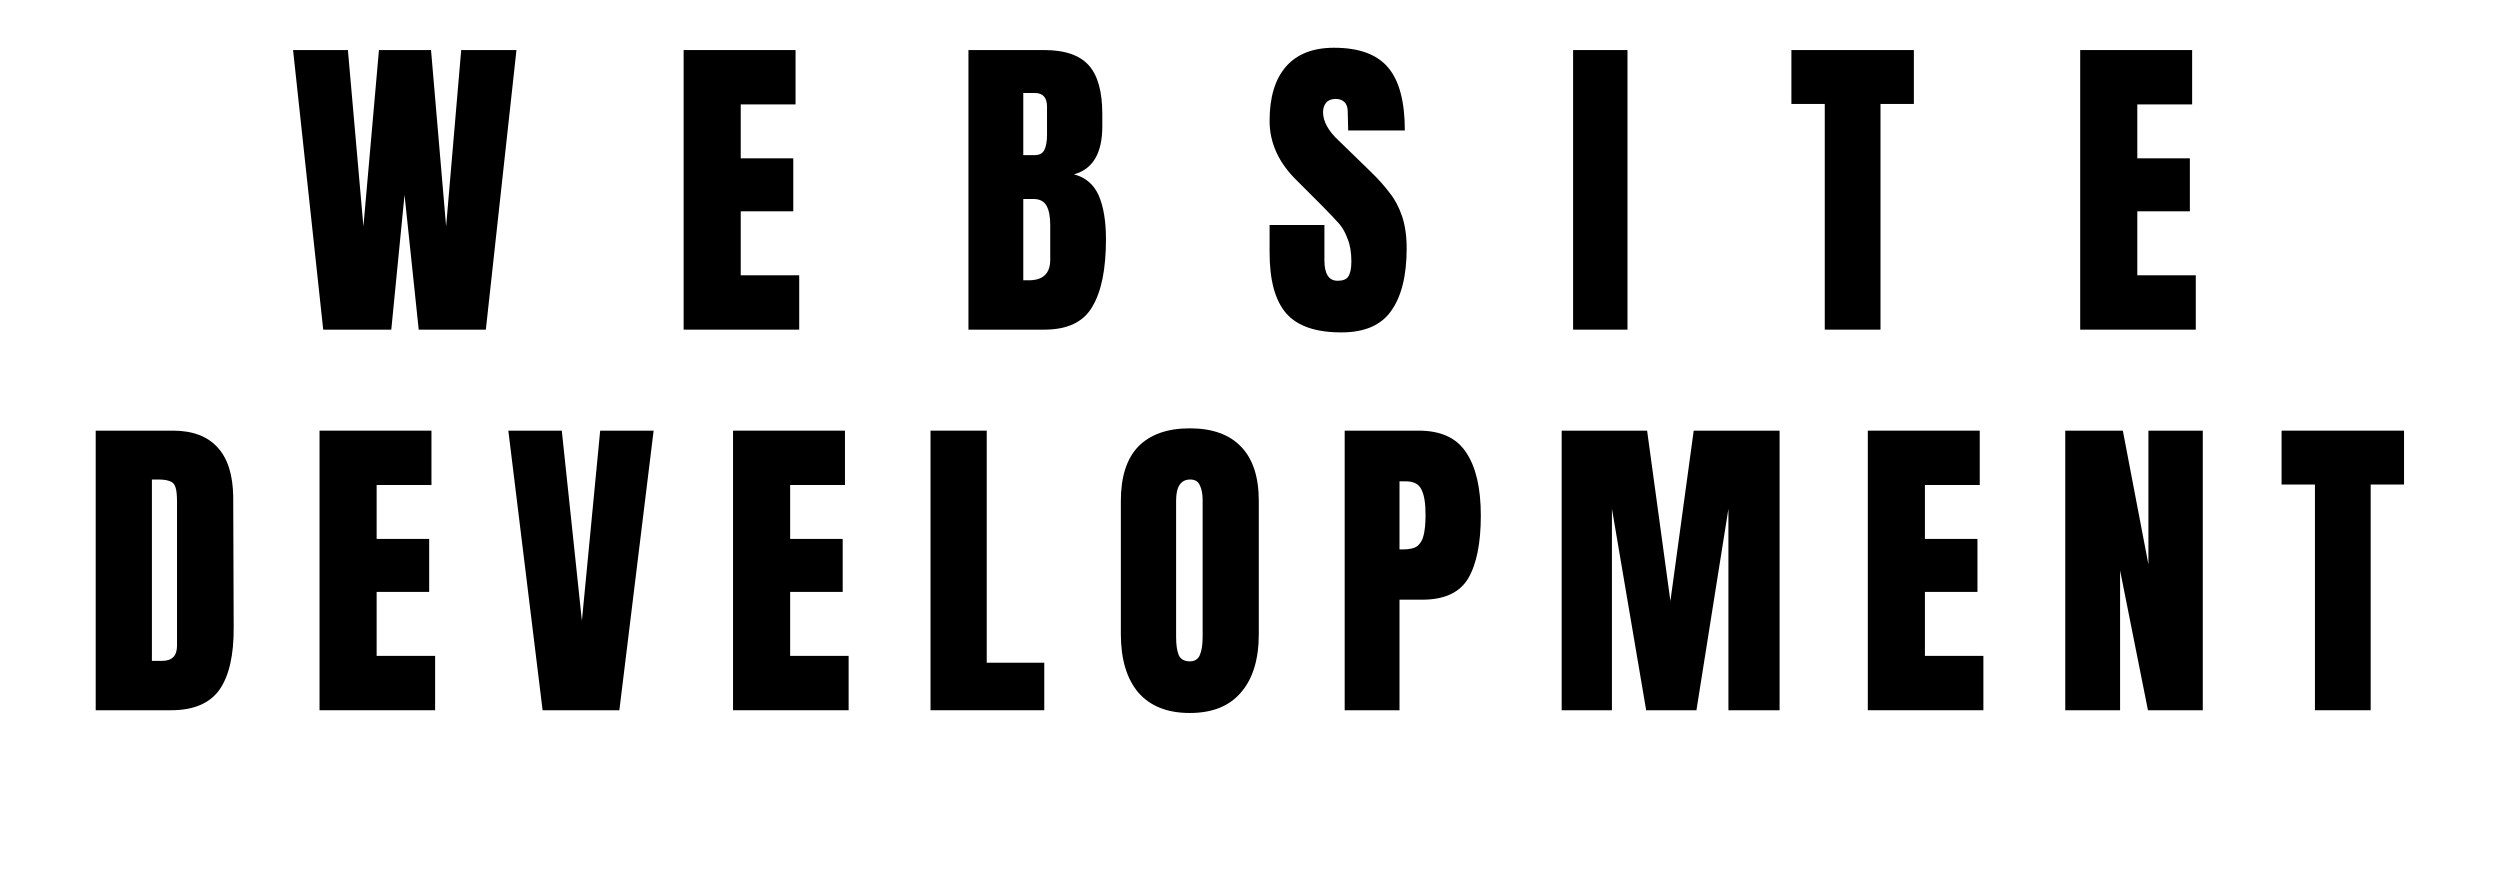
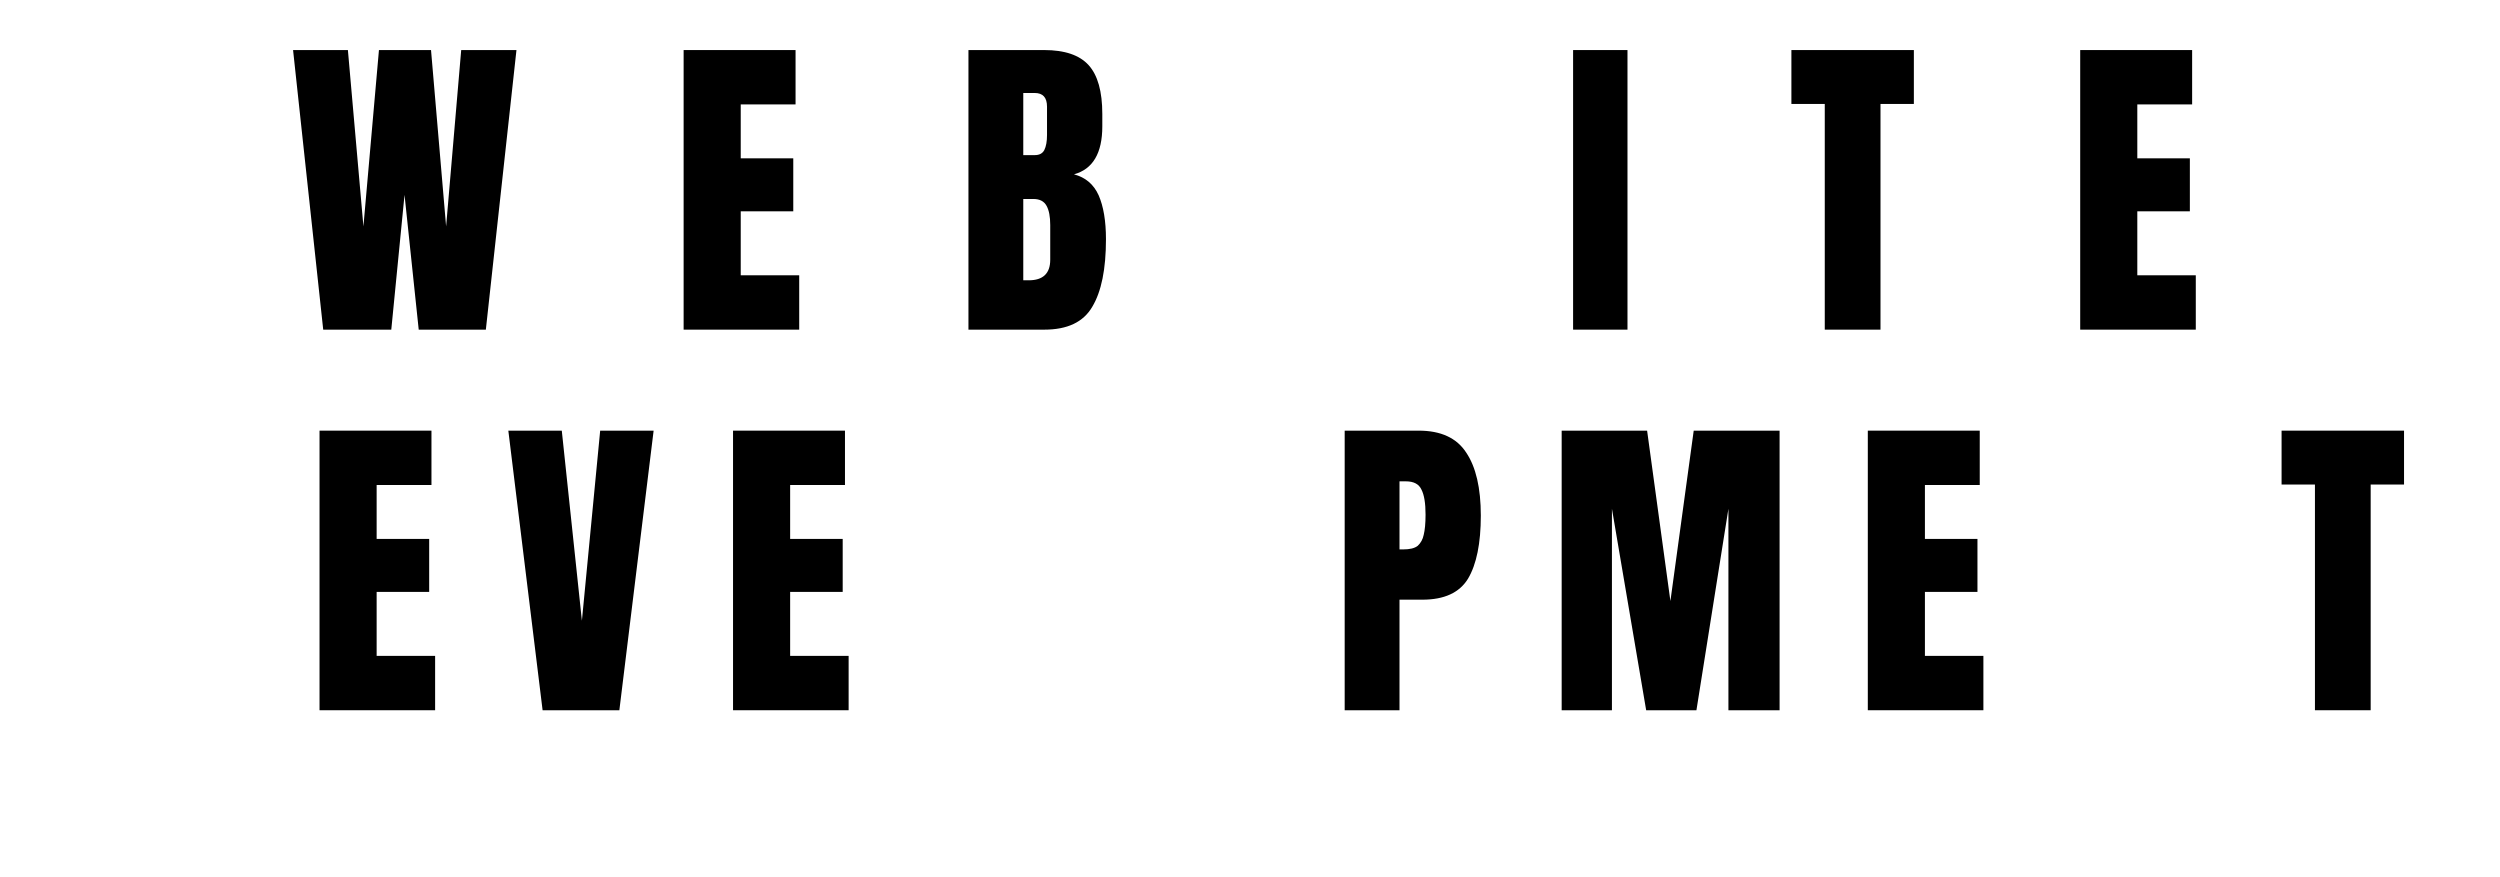
<svg xmlns="http://www.w3.org/2000/svg" width="114" zoomAndPan="magnify" viewBox="0 0 85.5 30" height="40" preserveAspectRatio="xMidYMid meet" version="1.2">
  <defs />
  <g id="fb7c8eaca0">
    <g style="fill:#000000;fill-opacity:1;">
      <g transform="translate(9.882, 11.274)">
        <path style="stroke:none" d="M 1.172 0 L 0.141 -9.562 L 2.016 -9.562 L 2.547 -3.531 L 3.078 -9.562 L 4.859 -9.562 L 5.375 -3.531 L 5.891 -9.562 L 7.781 -9.562 L 6.734 0 L 4.438 0 L 3.953 -4.609 L 3.5 0 Z M 1.172 0 " />
      </g>
    </g>
    <g style="fill:#000000;fill-opacity:1;">
      <g transform="translate(22.958, 11.274)">
        <path style="stroke:none" d="M 0.422 0 L 0.422 -9.562 L 4.25 -9.562 L 4.25 -7.703 L 2.375 -7.703 L 2.375 -5.859 L 4.172 -5.859 L 4.172 -4.047 L 2.375 -4.047 L 2.375 -1.859 L 4.375 -1.859 L 4.375 0 Z M 0.422 0 " />
      </g>
    </g>
    <g style="fill:#000000;fill-opacity:1;">
      <g transform="translate(32.699, 11.274)">
        <path style="stroke:none" d="M 0.422 -9.562 L 3.016 -9.562 C 3.711 -9.562 4.219 -9.391 4.531 -9.047 C 4.844 -8.703 5 -8.145 5 -7.375 L 5 -6.953 C 5 -6.035 4.676 -5.488 4.031 -5.312 C 4.426 -5.207 4.707 -4.969 4.875 -4.594 C 5.039 -4.219 5.125 -3.719 5.125 -3.094 C 5.125 -2.07 4.969 -1.301 4.656 -0.781 C 4.352 -0.258 3.805 0 3.016 0 L 0.422 0 Z M 2.688 -5.969 C 2.844 -5.969 2.953 -6.023 3.016 -6.141 C 3.078 -6.266 3.109 -6.438 3.109 -6.656 L 3.109 -7.625 C 3.109 -7.938 2.969 -8.094 2.688 -8.094 L 2.297 -8.094 L 2.297 -5.969 Z M 2.484 -1.688 C 2.973 -1.688 3.219 -1.922 3.219 -2.391 L 3.219 -3.578 C 3.219 -3.867 3.176 -4.086 3.094 -4.234 C 3.008 -4.391 2.859 -4.469 2.641 -4.469 L 2.297 -4.469 L 2.297 -1.688 Z M 2.484 -1.688 " />
      </g>
    </g>
    <g style="fill:#000000;fill-opacity:1;">
      <g transform="translate(43.186, 11.274)">
-         <path style="stroke:none" d="M 2.688 0.094 C 1.82 0.094 1.195 -0.117 0.812 -0.547 C 0.426 -0.984 0.234 -1.68 0.234 -2.641 L 0.234 -3.578 L 2.109 -3.578 L 2.109 -2.375 C 2.109 -1.906 2.258 -1.672 2.562 -1.672 C 2.738 -1.672 2.859 -1.719 2.922 -1.812 C 2.992 -1.914 3.031 -2.086 3.031 -2.328 C 3.031 -2.641 2.988 -2.895 2.906 -3.094 C 2.832 -3.301 2.738 -3.473 2.625 -3.609 C 2.508 -3.742 2.305 -3.957 2.016 -4.25 L 1.188 -5.078 C 0.551 -5.691 0.234 -6.379 0.234 -7.141 C 0.234 -7.953 0.422 -8.57 0.797 -9 C 1.172 -9.426 1.719 -9.641 2.438 -9.641 C 3.301 -9.641 3.922 -9.41 4.297 -8.953 C 4.672 -8.504 4.859 -7.789 4.859 -6.812 L 2.922 -6.812 L 2.906 -7.469 C 2.906 -7.602 2.867 -7.707 2.797 -7.781 C 2.723 -7.852 2.625 -7.891 2.5 -7.891 C 2.352 -7.891 2.242 -7.848 2.172 -7.766 C 2.098 -7.68 2.062 -7.57 2.062 -7.438 C 2.062 -7.125 2.238 -6.801 2.594 -6.469 L 3.703 -5.391 C 3.961 -5.141 4.176 -4.898 4.344 -4.672 C 4.52 -4.453 4.66 -4.188 4.766 -3.875 C 4.867 -3.57 4.922 -3.207 4.922 -2.781 C 4.922 -1.844 4.742 -1.129 4.391 -0.641 C 4.047 -0.148 3.477 0.094 2.688 0.094 Z M 2.688 0.094 " />
-       </g>
+         </g>
    </g>
    <g style="fill:#000000;fill-opacity:1;">
      <g transform="translate(53.472, 11.274)">
        <path style="stroke:none" d="M 0.328 0 L 0.328 -9.562 L 2.188 -9.562 L 2.188 0 Z M 0.328 0 " />
      </g>
    </g>
    <g style="fill:#000000;fill-opacity:1;">
      <g transform="translate(61.157, 11.274)">
        <path style="stroke:none" d="M 1.25 0 L 1.25 -7.719 L 0.109 -7.719 L 0.109 -9.562 L 4.297 -9.562 L 4.297 -7.719 L 3.156 -7.719 L 3.156 0 Z M 1.25 0 " />
      </g>
    </g>
    <g style="fill:#000000;fill-opacity:1;">
      <g transform="translate(70.721, 11.274)">
        <path style="stroke:none" d="M 0.422 0 L 0.422 -9.562 L 4.25 -9.562 L 4.25 -7.703 L 2.375 -7.703 L 2.375 -5.859 L 4.172 -5.859 L 4.172 -4.047 L 2.375 -4.047 L 2.375 -1.859 L 4.375 -1.859 L 4.375 0 Z M 0.422 0 " />
      </g>
    </g>
    <g style="fill:#000000;fill-opacity:1;">
      <g transform="translate(2.851, 24.29)">
-         <path style="stroke:none" d="M 0.422 -9.562 L 3.062 -9.562 C 3.738 -9.562 4.25 -9.367 4.594 -8.984 C 4.938 -8.609 5.113 -8.051 5.125 -7.312 L 5.141 -2.844 C 5.148 -1.895 4.988 -1.18 4.656 -0.703 C 4.32 -0.234 3.77 0 3 0 L 0.422 0 Z M 2.688 -1.688 C 3.031 -1.688 3.203 -1.859 3.203 -2.203 L 3.203 -7.125 C 3.203 -7.344 3.188 -7.504 3.156 -7.609 C 3.125 -7.723 3.062 -7.797 2.969 -7.828 C 2.883 -7.867 2.75 -7.891 2.562 -7.891 L 2.344 -7.891 L 2.344 -1.688 Z M 2.688 -1.688 " />
-       </g>
+         </g>
    </g>
    <g style="fill:#000000;fill-opacity:1;">
      <g transform="translate(10.506, 24.29)">
        <path style="stroke:none" d="M 0.422 0 L 0.422 -9.562 L 4.25 -9.562 L 4.25 -7.703 L 2.375 -7.703 L 2.375 -5.859 L 4.172 -5.859 L 4.172 -4.047 L 2.375 -4.047 L 2.375 -1.859 L 4.375 -1.859 L 4.375 0 Z M 0.422 0 " />
      </g>
    </g>
    <g style="fill:#000000;fill-opacity:1;">
      <g transform="translate(17.26, 24.29)">
        <path style="stroke:none" d="M 1.297 0 L 0.125 -9.562 L 1.953 -9.562 L 2.641 -3.062 L 3.266 -9.562 L 5.094 -9.562 L 3.922 0 Z M 1.297 0 " />
      </g>
    </g>
    <g style="fill:#000000;fill-opacity:1;">
      <g transform="translate(24.648, 24.29)">
        <path style="stroke:none" d="M 0.422 0 L 0.422 -9.562 L 4.25 -9.562 L 4.25 -7.703 L 2.375 -7.703 L 2.375 -5.859 L 4.172 -5.859 L 4.172 -4.047 L 2.375 -4.047 L 2.375 -1.859 L 4.375 -1.859 L 4.375 0 Z M 0.422 0 " />
      </g>
    </g>
    <g style="fill:#000000;fill-opacity:1;">
      <g transform="translate(31.402, 24.29)">
-         <path style="stroke:none" d="M 0.422 0 L 0.422 -9.562 L 2.344 -9.562 L 2.344 -1.625 L 4.312 -1.625 L 4.312 0 Z M 0.422 0 " />
-       </g>
+         </g>
    </g>
    <g style="fill:#000000;fill-opacity:1;">
      <g transform="translate(37.989, 24.29)">
-         <path style="stroke:none" d="M 2.703 0.094 C 1.93 0.094 1.344 -0.141 0.938 -0.609 C 0.539 -1.086 0.344 -1.754 0.344 -2.609 L 0.344 -7.156 C 0.344 -7.977 0.539 -8.598 0.938 -9.016 C 1.344 -9.43 1.93 -9.641 2.703 -9.641 C 3.473 -9.641 4.055 -9.43 4.453 -9.016 C 4.859 -8.598 5.062 -7.977 5.062 -7.156 L 5.062 -2.609 C 5.062 -1.742 4.859 -1.078 4.453 -0.609 C 4.055 -0.141 3.473 0.094 2.703 0.094 Z M 2.703 -1.672 C 2.867 -1.672 2.984 -1.742 3.047 -1.891 C 3.109 -2.035 3.141 -2.242 3.141 -2.516 L 3.141 -7.188 C 3.141 -7.395 3.109 -7.562 3.047 -7.688 C 2.992 -7.82 2.883 -7.891 2.719 -7.891 C 2.395 -7.891 2.234 -7.648 2.234 -7.172 L 2.234 -2.5 C 2.234 -2.227 2.266 -2.02 2.328 -1.875 C 2.398 -1.738 2.523 -1.672 2.703 -1.672 Z M 2.703 -1.672 " />
-       </g>
+         </g>
    </g>
    <g style="fill:#000000;fill-opacity:1;">
      <g transform="translate(45.566, 24.29)">
        <path style="stroke:none" d="M 0.422 -9.562 L 2.953 -9.562 C 3.711 -9.562 4.254 -9.312 4.578 -8.812 C 4.91 -8.32 5.078 -7.602 5.078 -6.656 C 5.078 -5.707 4.93 -4.988 4.641 -4.5 C 4.348 -4.02 3.828 -3.781 3.078 -3.781 L 2.297 -3.781 L 2.297 0 L 0.422 0 Z M 2.422 -5.5 C 2.648 -5.5 2.816 -5.539 2.922 -5.625 C 3.023 -5.719 3.094 -5.844 3.125 -6 C 3.164 -6.156 3.188 -6.383 3.188 -6.688 C 3.188 -7.082 3.141 -7.367 3.047 -7.547 C 2.961 -7.734 2.785 -7.828 2.516 -7.828 L 2.297 -7.828 L 2.297 -5.5 Z M 2.422 -5.5 " />
      </g>
    </g>
    <g style="fill:#000000;fill-opacity:1;">
      <g transform="translate(52.987, 24.29)">
        <path style="stroke:none" d="M 0.422 0 L 0.422 -9.562 L 3.344 -9.562 L 4.141 -3.734 L 4.938 -9.562 L 7.875 -9.562 L 7.875 0 L 6.125 0 L 6.125 -6.891 L 5.031 0 L 3.312 0 L 2.141 -6.891 L 2.141 0 Z M 0.422 0 " />
      </g>
    </g>
    <g style="fill:#000000;fill-opacity:1;">
      <g transform="translate(63.457, 24.29)">
        <path style="stroke:none" d="M 0.422 0 L 0.422 -9.562 L 4.25 -9.562 L 4.25 -7.703 L 2.375 -7.703 L 2.375 -5.859 L 4.172 -5.859 L 4.172 -4.047 L 2.375 -4.047 L 2.375 -1.859 L 4.375 -1.859 L 4.375 0 Z M 0.422 0 " />
      </g>
    </g>
    <g style="fill:#000000;fill-opacity:1;">
      <g transform="translate(70.21, 24.29)">
-         <path style="stroke:none" d="M 0.422 0 L 0.422 -9.562 L 2.391 -9.562 L 3.266 -4.984 L 3.266 -9.562 L 5.125 -9.562 L 5.125 0 L 3.25 0 L 2.297 -4.781 L 2.297 0 Z M 0.422 0 " />
-       </g>
+         </g>
    </g>
    <g style="fill:#000000;fill-opacity:1;">
      <g transform="translate(77.921, 24.29)">
        <path style="stroke:none" d="M 1.25 0 L 1.25 -7.719 L 0.109 -7.719 L 0.109 -9.562 L 4.297 -9.562 L 4.297 -7.719 L 3.156 -7.719 L 3.156 0 Z M 1.25 0 " />
      </g>
    </g>
  </g>
</svg>